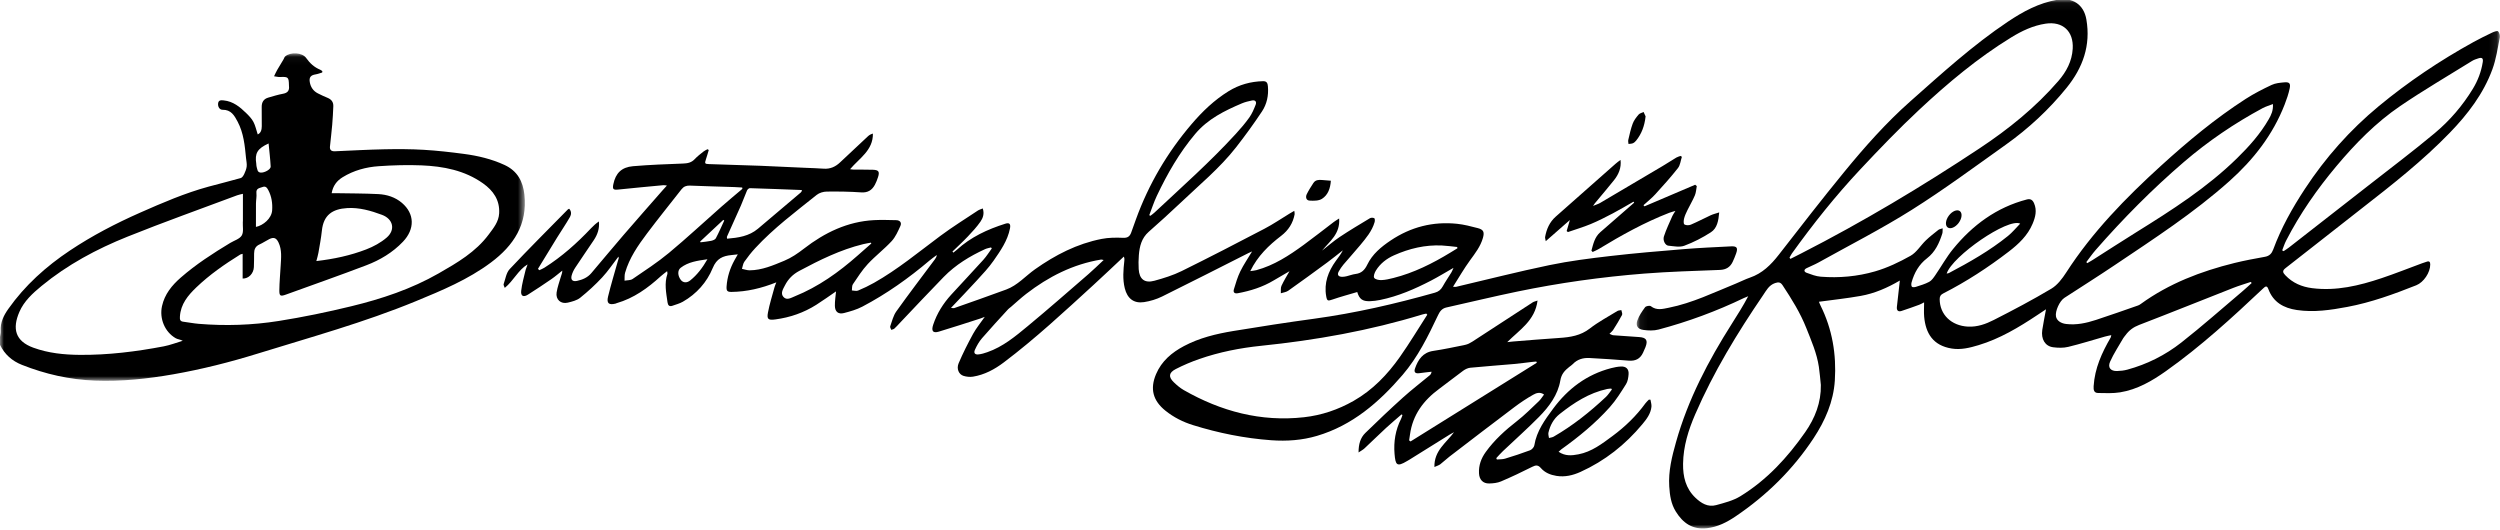
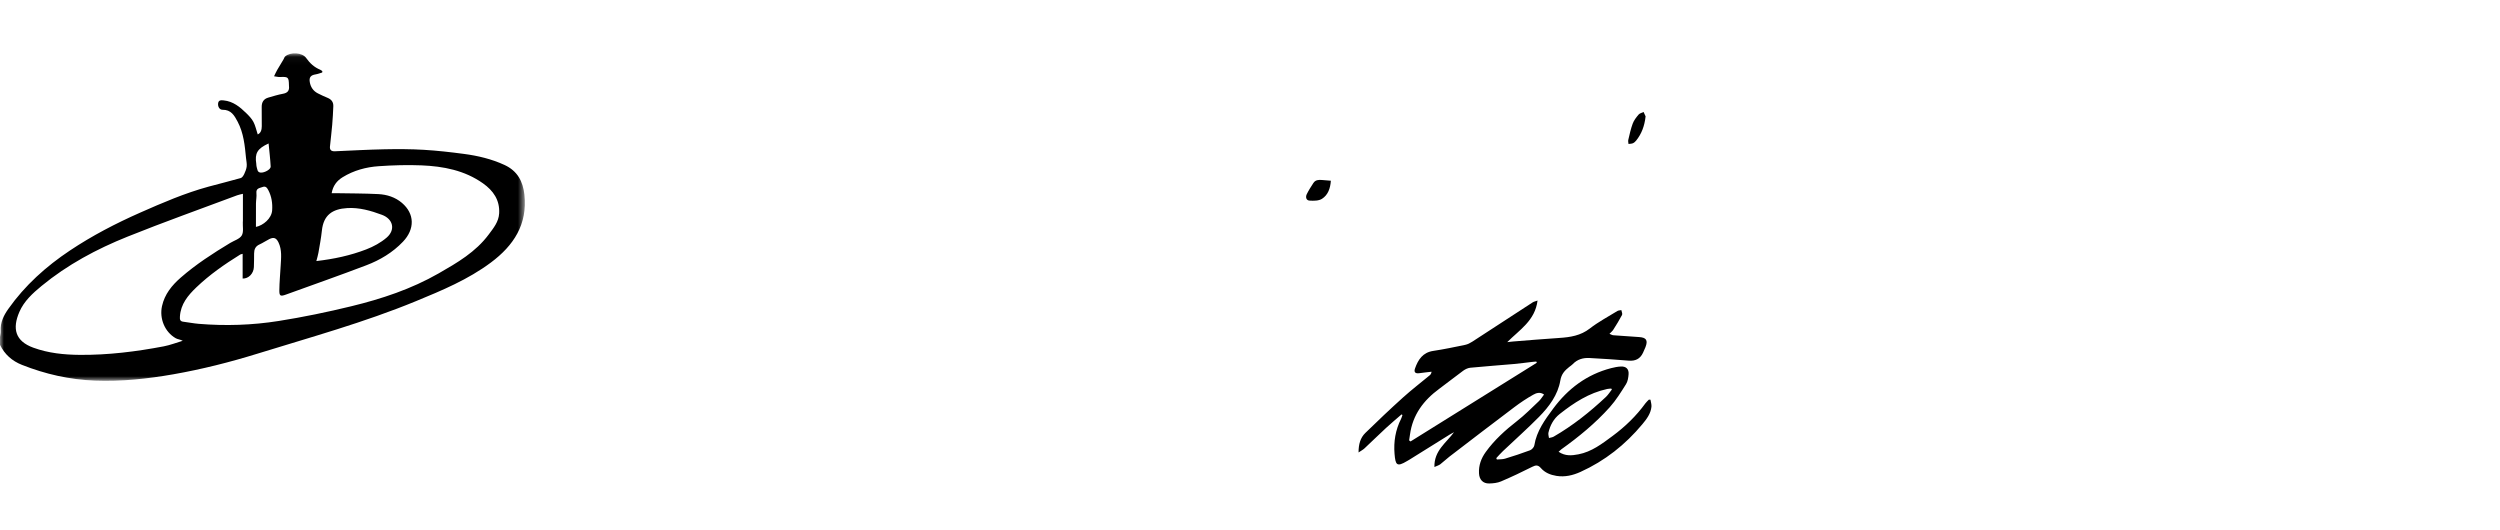
<svg xmlns="http://www.w3.org/2000/svg" xmlns:xlink="http://www.w3.org/1999/xlink" width="321px" height="68px" viewBox="0 0 321 68" version="1.1">
  <title>logo</title>
  <desc>Created with Sketch.</desc>
  <defs>
-     <polygon id="path-1" points="0.075 0.045 110.907 0.045 110.907 67.995 0.075 67.995" />
    <polygon id="path-3" points="0 0.044 67.393 0.044 67.393 42.094 0 42.094" />
  </defs>
  <g id="UI" stroke="none" stroke-width="1" fill="none" fill-rule="evenodd">
    <g id="Home" transform="translate(-33, -25)">
      <g id="Group-8">
        <g id="Group-9">
          <g id="logo" transform="translate(33, 24.792)">
            <g id="Group-3" transform="translate(210.079, 0.067)">
              <mask id="mask-2" fill="white">
                <use xlink:href="#path-1" />
              </mask>
              <g id="Clip-2" />
              <path d="M39.872,35.267 C40.012,35.237 40.089,35.237 40.15,35.205 C42.802,33.807 45.406,32.328 47.746,30.438 C48.308,29.984 48.772,29.409 49.314,28.855 C47.735,28.085 40.609,33.019 39.872,35.267 M79.034,36.484 C78.999,36.436 78.963,36.388 78.928,36.339 C78.18,36.592 77.421,36.813 76.688,37.101 C72.649,38.686 68.625,40.309 64.576,41.866 C63.839,42.149 63.286,42.562 62.84,43.176 C62.742,43.312 62.62,43.433 62.537,43.577 C61.966,44.57 61.325,45.533 60.86,46.574 C60.52,47.334 60.926,47.804 61.751,47.782 C62.192,47.77 62.644,47.719 63.069,47.604 C65.612,46.913 67.946,45.737 70,44.125 C72.709,41.999 75.289,39.709 77.921,37.485 C78.302,37.163 78.664,36.818 79.034,36.484 M57.804,33.793 C57.845,33.838 57.886,33.884 57.928,33.929 C58.143,33.803 58.362,33.684 58.573,33.55 C60.457,32.353 62.328,31.135 64.223,29.957 C68.781,27.123 73.299,24.24 77.161,20.456 C78.712,18.937 80.146,17.332 81.232,15.442 C81.544,14.899 81.817,14.335 81.766,13.501 C81.267,13.697 80.831,13.818 80.443,14.027 C76.824,15.975 73.444,18.27 70.323,20.95 C66.268,24.431 62.521,28.219 59.005,32.239 C58.575,32.731 58.203,33.273 57.804,33.793 M82.954,32.286 C83.014,32.321 83.074,32.356 83.134,32.392 C83.361,32.238 83.597,32.096 83.813,31.928 C87.221,29.272 90.63,26.617 94.032,23.955 C96.877,21.729 99.766,19.554 102.538,17.24 C104.472,15.626 106.119,13.708 107.437,11.54 C108.081,10.481 108.515,9.337 108.707,8.111 C108.784,7.623 108.614,7.484 108.148,7.632 C107.866,7.721 107.575,7.817 107.327,7.971 C104.246,9.883 101.11,11.716 98.113,13.753 C94.986,15.879 92.346,18.578 89.917,21.472 C87.433,24.433 85.234,27.589 83.462,31.031 C83.256,31.43 83.121,31.867 82.954,32.286 M19.692,33.237 C19.733,33.285 19.774,33.332 19.815,33.38 C20.282,33.144 20.75,32.909 21.216,32.671 C29.109,28.635 36.703,24.091 44.089,19.193 C47.819,16.719 51.279,13.936 54.213,10.541 C55.238,9.355 55.966,8.01 56.058,6.386 C56.186,4.151 54.772,2.851 52.583,3.179 C50.966,3.421 49.528,4.108 48.165,4.943 C43.873,7.576 40.026,10.797 36.362,14.219 C33.735,16.673 31.237,19.272 28.778,21.896 C25.603,25.284 22.709,28.913 20.001,32.687 C19.879,32.857 19.794,33.053 19.692,33.237 M23.718,49.568 C23.635,48.792 23.577,48.013 23.463,47.242 C23.205,45.499 22.498,43.899 21.857,42.277 C21.08,40.309 19.969,38.532 18.811,36.777 C18.559,36.395 18.31,36.322 17.837,36.488 C17.041,36.767 16.721,37.428 16.307,38.036 C12.991,42.9 9.934,47.914 7.59,53.328 C6.715,55.348 6.06,57.436 6.027,59.676 C6.002,61.345 6.365,62.86 7.612,64.051 C8.35,64.755 9.212,65.29 10.268,65 C11.332,64.707 12.455,64.427 13.38,63.859 C16.783,61.771 19.443,58.878 21.71,55.631 C22.966,53.832 23.76,51.833 23.718,49.568 M33.86,36.162 C32.257,37.104 30.606,37.821 28.828,38.137 C27.06,38.451 25.27,38.641 23.473,38.887 C23.506,38.967 23.578,39.172 23.674,39.365 C25.191,42.407 25.729,45.653 25.513,49.006 C25.339,51.719 24.268,54.159 22.783,56.412 C20.131,60.435 16.757,63.748 12.774,66.441 C11.66,67.194 10.471,67.806 9.098,67.963 C7.254,68.175 6.012,67.314 5.084,65.806 C4.475,64.815 4.325,63.734 4.253,62.609 C4.127,60.638 4.598,58.768 5.124,56.901 C6.66,51.438 9.261,46.478 12.284,41.717 C13.009,40.573 13.733,39.428 14.393,38.178 C14.206,38.255 14.015,38.322 13.833,38.41 C10.311,40.102 6.659,41.45 2.886,42.453 C2.264,42.618 1.556,42.594 0.911,42.5 C0.201,42.396 -0.077,41.963 0.155,41.297 C0.369,40.684 0.76,40.118 1.151,39.588 C1.264,39.435 1.75,39.347 1.888,39.456 C2.633,40.039 3.418,39.808 4.193,39.654 C7.223,39.05 9.985,37.695 12.82,36.547 C13.422,36.303 14.002,35.998 14.615,35.788 C16.202,35.245 17.312,34.143 18.315,32.854 C21.097,29.281 23.865,25.697 26.736,22.196 C29.35,19.007 32.092,15.912 35.182,13.174 C39.227,9.59 43.228,5.941 47.736,2.924 C49.678,1.624 51.705,0.523 54.063,0.115 C56.028,-0.226 57.476,0.692 57.812,2.644 C58.385,5.974 57.365,8.827 55.279,11.406 C53.009,14.211 50.389,16.639 47.462,18.723 C43.472,21.564 39.526,24.482 35.386,27.09 C31.506,29.535 27.401,31.623 23.389,33.859 C22.904,34.129 22.38,34.327 21.883,34.577 C21.502,34.768 21.543,35.04 21.894,35.169 C22.481,35.384 23.09,35.62 23.703,35.668 C26.061,35.853 28.416,35.641 30.67,34.988 C32.258,34.529 33.795,33.797 35.239,32.982 C36.013,32.546 36.524,31.657 37.193,31.012 C37.698,30.525 38.259,30.095 38.81,29.657 C38.928,29.563 39.106,29.545 39.357,29.457 C39.341,29.744 39.37,29.949 39.313,30.126 C38.925,31.348 38.4,32.5 37.35,33.305 C36.311,34.101 35.715,35.165 35.369,36.393 C35.319,36.57 35.313,36.819 35.404,36.955 C35.462,37.041 35.755,37.027 35.916,36.974 C36.498,36.785 37.098,36.616 37.631,36.328 C37.95,36.155 38.19,35.798 38.408,35.483 C39.178,34.366 39.839,33.163 40.692,32.116 C43.198,29.043 46.272,26.772 50.172,25.752 C50.642,25.629 50.912,25.821 51.093,26.237 C51.494,27.153 51.263,28.03 50.904,28.88 C50.267,30.389 49.113,31.474 47.847,32.446 C45.2,34.479 42.412,36.296 39.437,37.816 C39.118,37.98 38.975,38.169 38.976,38.545 C38.982,40.537 40.474,41.97 42.609,42.079 C43.815,42.141 44.904,41.744 45.918,41.228 C48.418,39.957 50.903,38.646 53.311,37.211 C54.086,36.749 54.713,35.921 55.217,35.139 C58.573,29.934 62.85,25.559 67.399,21.419 C70.823,18.304 74.375,15.348 78.273,12.838 C79.331,12.158 80.464,11.581 81.604,11.044 C82.09,10.815 82.677,10.763 83.226,10.714 C83.873,10.657 84.055,10.847 83.915,11.504 C83.766,12.206 83.529,12.897 83.268,13.568 C81.754,17.455 79.272,20.635 76.177,23.398 C71.614,27.473 66.501,30.788 61.446,34.186 C59.315,35.618 57.142,36.99 54.987,38.388 C54.377,38.784 53.783,40.087 53.908,40.773 C54,41.282 54.494,41.651 55.202,41.739 C56.527,41.903 57.799,41.624 59.04,41.22 C60.856,40.628 62.655,39.985 64.459,39.359 C64.58,39.317 64.694,39.244 64.798,39.168 C68.424,36.539 72.518,34.974 76.826,33.909 C78.121,33.589 79.437,33.349 80.751,33.111 C81.321,33.007 81.614,32.687 81.803,32.174 C82.824,29.403 84.26,26.846 85.877,24.385 C88.507,20.384 91.65,16.838 95.341,13.785 C99.126,10.654 103.189,7.928 107.489,5.555 C108.286,5.116 109.104,4.713 109.926,4.322 C110.162,4.21 110.582,4.065 110.677,4.164 C110.85,4.345 110.945,4.719 110.893,4.976 C110.618,6.337 110.423,7.736 109.948,9.03 C108.795,12.176 106.789,14.796 104.48,17.183 C100.996,20.786 97.062,23.87 93.118,26.941 C89.868,29.471 86.645,32.036 83.391,34.56 C82.93,34.917 83.034,35.142 83.356,35.482 C84.296,36.477 85.476,36.974 86.804,37.142 C89.892,37.531 92.833,36.824 95.723,35.855 C97.463,35.272 99.169,34.59 100.892,33.954 C101.1,33.877 101.313,33.811 101.524,33.74 C101.859,33.627 101.962,33.787 101.964,34.096 C101.97,35.134 101.117,36.392 100.174,36.767 C97.291,37.912 94.382,38.973 91.322,39.548 C89.177,39.951 87.022,40.272 84.833,39.946 C83.145,39.695 81.803,38.952 81.176,37.254 C80.99,36.752 80.781,36.919 80.499,37.185 C76.523,40.937 72.493,44.629 68.023,47.795 C66.245,49.054 64.347,50.159 62.15,50.516 C61.226,50.666 60.264,50.619 59.32,50.602 C58.79,50.593 58.713,50.222 58.743,49.731 C58.885,47.438 59.799,45.426 60.929,43.484 C60.965,43.423 60.967,43.343 61.01,43.173 C60.702,43.242 60.443,43.286 60.192,43.357 C58.623,43.802 57.066,44.297 55.482,44.68 C54.866,44.83 54.18,44.811 53.544,44.729 C52.513,44.595 51.97,43.682 52.151,42.494 C52.281,41.636 52.459,40.785 52.63,39.852 C52.231,40.117 51.859,40.364 51.488,40.611 C49.128,42.18 46.706,43.632 43.97,44.458 C42.849,44.796 41.703,45.086 40.515,44.893 C38.11,44.503 37.175,42.928 36.983,40.803 C36.932,40.231 36.976,39.649 36.976,38.964 C36.731,39.086 36.553,39.198 36.36,39.268 C35.6,39.544 34.841,39.821 34.072,40.069 C33.627,40.213 33.436,39.977 33.481,39.547 C33.595,38.464 33.722,37.382 33.86,36.162" id="Fill-1" fill="#000000" mask="url(#mask-2)" />
            </g>
            <path d="M206.967,50.218 L206.884,50.099 C206.707,50.117 206.528,50.118 206.356,50.155 C204.025,50.66 202.089,51.923 200.258,53.371 C199.49,53.98 199.035,54.813 198.819,55.762 C198.771,55.975 198.861,56.219 198.888,56.448 C199.092,56.391 199.318,56.373 199.496,56.27 C201.941,54.86 204.134,53.113 206.187,51.187 C206.487,50.906 206.709,50.543 206.967,50.218 M180.93,56.752 C180.992,56.798 181.053,56.844 181.115,56.89 C186.519,53.522 191.923,50.154 197.327,46.785 C197.305,46.733 197.283,46.681 197.261,46.629 C197.086,46.645 196.91,46.657 196.735,46.677 C195.941,46.768 195.148,46.879 194.352,46.95 C192.497,47.114 190.64,47.245 188.787,47.425 C188.475,47.456 188.142,47.615 187.883,47.803 C186.845,48.559 185.843,49.364 184.808,50.124 C182.791,51.602 181.387,53.461 181.042,56.005 C181.008,56.254 180.968,56.503 180.93,56.752 M200.123,58.214 C200.971,58.793 201.813,58.707 202.661,58.545 C204.366,58.221 205.699,57.189 207.044,56.195 C208.657,55.003 210.091,53.623 211.274,51.992 C211.4,51.819 211.569,51.677 211.719,51.52 C211.786,51.523 211.853,51.527 211.92,51.531 C211.966,51.832 212.076,52.14 212.046,52.434 C211.957,53.327 211.424,54.022 210.878,54.678 C208.69,57.307 206.063,59.385 202.94,60.799 C201.971,61.237 200.944,61.489 199.852,61.313 C199.072,61.188 198.369,60.904 197.851,60.309 C197.497,59.902 197.21,59.909 196.751,60.141 C195.43,60.807 194.091,61.443 192.73,62.022 C192.267,62.219 191.72,62.275 191.209,62.286 C190.41,62.302 189.947,61.792 189.904,60.997 C189.848,59.965 190.176,59.065 190.775,58.237 C191.89,56.695 193.275,55.442 194.773,54.279 C195.771,53.504 196.665,52.593 197.586,51.723 C197.837,51.486 198.018,51.177 198.256,50.869 C197.735,50.488 197.239,50.681 196.86,50.894 C196.021,51.365 195.214,51.905 194.444,52.485 C191.647,54.591 188.869,56.723 186.09,58.853 C185.691,59.158 185.333,59.518 184.932,59.82 C184.745,59.961 184.501,60.026 184.179,60.172 C184.127,58.055 185.7,57.074 186.698,55.7 C186.522,55.796 186.341,55.883 186.171,55.989 C184.434,57.069 182.699,58.153 180.963,59.235 C180.868,59.294 180.769,59.346 180.673,59.404 C179.333,60.212 179.179,59.901 179.06,58.487 C178.93,56.926 179.176,55.409 179.897,53.992 C179.975,53.837 180.016,53.662 180.075,53.497 C180.036,53.47 179.998,53.443 179.96,53.416 C179.293,53.997 178.611,54.563 177.961,55.163 C177.03,56.024 176.126,56.915 175.2,57.781 C175.012,57.957 174.772,58.078 174.439,58.304 C174.435,57.237 174.679,56.415 175.308,55.8 C176.895,54.25 178.506,52.724 180.154,51.239 C181.26,50.242 182.447,49.334 183.594,48.381 C183.698,48.294 183.774,48.174 183.814,47.937 C183.291,47.999 182.767,48.05 182.247,48.126 C181.735,48.201 181.517,48.003 181.689,47.515 C182.088,46.383 182.684,45.465 184.029,45.264 C185.403,45.058 186.766,44.77 188.128,44.487 C188.445,44.421 188.759,44.262 189.034,44.084 C191.627,42.406 194.21,40.712 196.801,39.03 C196.947,38.935 197.133,38.904 197.421,38.799 C197.101,41.385 195.097,42.559 193.53,44.139 C193.772,44.112 194.013,44.077 194.255,44.058 C196.242,43.901 198.228,43.729 200.217,43.6 C201.626,43.508 202.949,43.307 204.135,42.386 C205.232,41.535 206.478,40.874 207.667,40.144 C207.809,40.057 208.008,40.062 208.18,40.024 C208.216,40.234 208.35,40.495 208.271,40.646 C207.93,41.3 207.535,41.927 207.141,42.553 C207.035,42.722 206.866,42.851 206.656,43.071 C206.861,43.151 206.998,43.242 207.142,43.254 C208.239,43.34 209.335,43.418 210.433,43.484 C211.387,43.541 211.623,43.891 211.277,44.787 C211.183,45.029 211.073,45.266 210.963,45.501 C210.59,46.296 209.977,46.588 209.112,46.514 C207.445,46.373 205.774,46.27 204.103,46.177 C203.276,46.131 202.522,46.344 201.928,46.974 C201.801,47.109 201.635,47.205 201.49,47.322 C200.921,47.781 200.49,48.21 200.344,49.072 C200.032,50.913 198.907,52.417 197.618,53.727 C196.128,55.242 194.533,56.654 192.99,58.118 C192.686,58.406 192.411,58.725 192.123,59.029 C192.147,59.088 192.172,59.148 192.197,59.207 C192.547,59.175 192.916,59.2 193.246,59.1 C194.327,58.771 195.405,58.421 196.462,58.022 C196.696,57.933 196.969,57.63 197.007,57.391 C197.303,55.551 198.363,54.115 199.425,52.68 C201.323,50.115 203.746,48.29 206.869,47.478 C207.28,47.371 207.706,47.287 208.128,47.268 C208.794,47.239 209.159,47.593 209.111,48.257 C209.08,48.691 209.006,49.177 208.782,49.533 C208.14,50.551 207.499,51.592 206.701,52.484 C204.854,54.547 202.718,56.299 200.466,57.908 C200.365,57.981 200.279,58.074 200.123,58.214" id="Fill-4" fill="#000000" />
-             <path d="M204.339,32.393 C204.576,31.536 204.747,30.654 205.487,30.014 C206.937,28.758 208.38,27.493 209.826,26.232 C209.799,26.189 209.771,26.146 209.744,26.103 C208.864,26.603 207.996,27.127 207.101,27.597 C206.164,28.089 205.218,28.573 204.242,28.979 C203.29,29.374 202.296,29.667 201.321,30.005 C201.267,29.961 201.214,29.917 201.16,29.873 C201.287,29.435 201.414,28.998 201.571,28.459 C200.526,29.376 199.557,30.227 198.475,31.176 C198.428,30.892 198.369,30.757 198.391,30.637 C198.574,29.625 198.969,28.718 199.759,28.021 C202.107,25.947 204.455,23.874 206.801,21.798 C207.209,21.437 207.606,21.063 208.077,20.744 C208.198,21.765 207.828,22.606 207.233,23.352 C206.432,24.356 205.594,25.332 204.773,26.321 C204.727,26.377 204.689,26.441 204.546,26.649 C204.946,26.483 205.22,26.405 205.457,26.266 C208.135,24.692 210.809,23.112 213.481,21.527 C214.073,21.176 214.648,20.794 215.239,20.441 C215.402,20.344 215.598,20.299 215.778,20.23 C215.837,20.267 215.895,20.304 215.954,20.34 C215.793,20.829 215.748,21.409 215.449,21.789 C214.531,22.958 213.533,24.066 212.53,25.165 C212.071,25.668 211.528,26.094 211.022,26.555 C211.065,26.604 211.107,26.654 211.15,26.703 C213.32,25.779 215.491,24.854 217.661,23.929 C217.73,23.987 217.798,24.045 217.867,24.102 C217.79,24.501 217.776,24.927 217.621,25.294 C217.348,25.942 216.979,26.55 216.67,27.185 C216.5,27.533 216.331,27.892 216.237,28.264 C216.174,28.511 216.147,28.937 216.276,29.024 C216.476,29.157 216.862,29.157 217.102,29.055 C217.971,28.685 218.807,28.239 219.665,27.843 C219.971,27.703 220.307,27.626 220.745,27.482 C220.654,28.558 220.482,29.511 219.682,30.029 C218.613,30.722 217.454,31.318 216.262,31.761 C215.661,31.984 214.896,31.82 214.213,31.753 C213.82,31.714 213.479,31.081 213.649,30.558 C213.939,29.667 214.353,28.816 214.726,27.954 C214.805,27.772 214.929,27.61 215.123,27.289 C214.751,27.402 214.529,27.454 214.319,27.536 C211.153,28.766 208.198,30.408 205.303,32.167 C205.048,32.322 204.766,32.432 204.496,32.563 C204.444,32.507 204.391,32.45 204.339,32.393" id="Fill-6" fill="#000000" />
            <path d="M211.294,15.149 C211.16,16.384 210.782,17.379 210.093,18.246 C209.98,18.388 209.832,18.527 209.669,18.599 C209.498,18.673 209.29,18.665 209.099,18.693 C209.087,18.518 209.033,18.332 209.072,18.169 C209.241,17.467 209.388,16.753 209.64,16.079 C209.796,15.658 210.094,15.276 210.388,14.927 C210.534,14.754 210.815,14.695 211.035,14.585 C211.138,14.809 211.24,15.033 211.294,15.149" id="Fill-8" fill="#000000" />
            <g id="Group-12" transform="translate(0, 7.012)">
              <mask id="mask-4" fill="white">
                <use xlink:href="#path-3" />
              </mask>
              <g id="Clip-11" />
              <path d="M34.488,11.615 C33.029,12.286 32.699,12.881 32.906,14.229 C32.926,14.357 32.908,14.495 32.95,14.614 C33.052,14.91 33.015,15.323 33.476,15.357 C33.968,15.393 34.773,14.944 34.755,14.587 C34.705,13.619 34.587,12.655 34.488,11.615 L34.488,11.615 Z M32.862,22.332 C33.791,22.142 34.878,21.251 34.945,20.196 C35.003,19.29 34.878,18.42 34.449,17.606 C34.29,17.305 34.11,17.054 33.715,17.208 C33.342,17.352 32.858,17.352 32.925,17.993 C32.971,18.432 32.871,18.884 32.866,19.33 C32.855,20.329 32.862,21.328 32.862,22.332 L32.862,22.332 Z M40.62,26.717 C42.878,26.455 44.997,26.001 47.02,25.221 C47.958,24.86 48.896,24.352 49.651,23.7 C50.81,22.699 50.477,21.312 49.045,20.78 C47.611,20.246 46.128,19.822 44.589,19.913 C42.661,20.027 41.539,20.82 41.331,22.801 C41.23,23.76 41.047,24.71 40.884,25.661 C40.827,25.997 40.72,26.324 40.62,26.717 L40.62,26.717 Z M31.191,18.081 C30.941,18.144 30.684,18.184 30.446,18.274 C25.753,20.03 21.031,21.713 16.382,23.578 C12.418,25.168 8.658,27.179 5.335,29.913 C4.194,30.852 3.086,31.862 2.488,33.245 C1.554,35.403 1.96,36.993 4.277,37.838 C6.213,38.544 8.222,38.746 10.256,38.762 C13.882,38.789 17.465,38.345 21.019,37.668 C21.849,37.51 22.649,37.195 23.463,36.952 C23.129,36.777 22.809,36.766 22.563,36.625 C21.158,35.824 20.447,34.097 20.803,32.495 C21.142,30.965 22.072,29.833 23.212,28.837 C25.171,27.128 27.344,25.724 29.564,24.386 C30.073,24.079 30.768,23.883 31.039,23.433 C31.308,22.986 31.15,22.282 31.179,21.691 C31.181,21.654 31.19,21.617 31.19,21.58 C31.191,20.428 31.191,19.277 31.191,18.081 L31.191,18.081 Z M31.155,25.786 C30.978,25.839 30.9,25.846 30.842,25.882 C28.844,27.122 26.918,28.46 25.214,30.09 C24.136,31.122 23.2,32.238 23.102,33.836 C23.079,34.204 23.103,34.45 23.529,34.504 C24.192,34.587 24.85,34.721 25.516,34.776 C28.95,35.061 32.385,34.95 35.777,34.411 C38.907,33.914 42.023,33.271 45.103,32.52 C49.006,31.57 52.815,30.309 56.329,28.296 C58.71,26.932 61.082,25.554 62.76,23.293 C63.366,22.477 64.031,21.681 64.092,20.587 C64.188,18.879 63.331,17.671 62.022,16.742 C59.658,15.064 56.923,14.544 54.11,14.428 C52.29,14.353 50.457,14.411 48.639,14.535 C47,14.647 45.417,15.075 43.993,15.952 C43.247,16.412 42.752,17.049 42.586,18 C42.798,18 42.977,17.997 43.156,18.001 C44.963,18.034 46.773,18.026 48.577,18.118 C49.683,18.175 50.746,18.511 51.611,19.248 C53.244,20.643 53.288,22.606 51.739,24.233 C50.417,25.622 48.795,26.587 47.031,27.259 C43.616,28.561 40.165,29.768 36.73,31.015 C36.006,31.278 35.858,31.216 35.867,30.455 C35.88,29.414 35.979,28.375 36.037,27.334 C36.094,26.314 36.223,25.284 35.754,24.315 C35.477,23.741 35.146,23.617 34.586,23.893 C34.153,24.107 33.753,24.389 33.314,24.586 C32.791,24.82 32.63,25.225 32.627,25.748 C32.623,26.326 32.622,26.905 32.599,27.483 C32.566,28.314 31.927,28.984 31.155,28.964 L31.155,25.786 Z M-1.12042171e-05,36.472 C0.033,36.215 0.109,35.955 0.091,35.702 C0.017,34.612 0.47,33.708 1.069,32.859 C3.206,29.835 5.91,27.409 8.977,25.363 C11.832,23.458 14.858,21.887 17.997,20.499 C20.869,19.229 23.744,17.991 26.778,17.161 C28.156,16.784 29.545,16.449 30.917,16.056 C31.103,16.002 31.264,15.735 31.361,15.532 C31.506,15.223 31.641,14.89 31.676,14.556 C31.713,14.211 31.625,13.854 31.591,13.502 C31.436,11.89 31.285,10.274 30.507,8.809 C30.092,8.028 29.673,7.275 28.577,7.291 C28.195,7.296 27.949,6.894 28.005,6.466 C28.061,6.033 28.386,6.053 28.725,6.087 C29.936,6.209 30.81,6.929 31.626,7.731 C31.97,8.068 32.322,8.432 32.542,8.852 C32.796,9.337 32.907,9.896 33.092,10.457 C33.504,10.274 33.607,9.858 33.612,9.402 C33.62,8.581 33.613,7.76 33.602,6.938 C33.593,6.323 33.849,5.898 34.453,5.726 C35.077,5.549 35.698,5.35 36.334,5.235 C36.929,5.127 37.174,4.827 37.105,4.243 C37.101,4.206 37.102,4.169 37.101,4.131 C37.079,3.097 37.005,3.038 35.964,3.085 C35.707,3.097 35.447,3.023 35.188,2.989 C35.32,2.719 35.44,2.443 35.589,2.182 C35.851,1.722 36.133,1.272 36.404,0.817 C36.478,0.692 36.515,0.531 36.618,0.44 C37.283,-0.148 38.801,-0.082 39.311,0.641 C39.792,1.32 40.352,1.835 41.113,2.148 C41.214,2.189 41.299,2.269 41.391,2.331 C41.384,2.389 41.377,2.448 41.369,2.506 C41.088,2.589 40.811,2.702 40.524,2.747 C39.903,2.845 39.67,3.119 39.775,3.734 C39.884,4.376 40.22,4.878 40.805,5.18 C41.217,5.393 41.641,5.586 42.07,5.762 C42.559,5.962 42.818,6.312 42.798,6.834 C42.766,7.633 42.723,8.433 42.655,9.23 C42.576,10.157 42.461,11.082 42.367,12.008 C42.32,12.478 42.57,12.638 43.009,12.619 C45.133,12.527 47.258,12.406 49.384,12.363 C51.06,12.329 52.742,12.333 54.414,12.432 C56.141,12.534 57.865,12.731 59.58,12.959 C61.369,13.196 63.115,13.611 64.774,14.374 C66.434,15.138 67.15,16.484 67.336,18.202 C67.746,22.009 65.944,24.73 63.038,26.9 C60.101,29.093 56.75,30.488 53.395,31.87 C46.777,34.595 39.885,36.494 33.063,38.605 C29.513,39.704 25.917,40.613 22.258,41.255 C18.932,41.838 15.583,42.199 12.195,42.067 C8.949,41.941 5.832,41.241 2.815,40.044 C1.542,39.539 0.604,38.702 -1.12042171e-05,37.48 L-1.12042171e-05,36.472 Z" id="Fill-10" fill="#000000" mask="url(#mask-4)" />
            </g>
-             <path d="M89.903,31.216 C89.916,31.251 89.929,31.286 89.942,31.321 C90.4,31.261 90.863,31.226 91.312,31.13 C91.53,31.083 91.822,30.975 91.912,30.805 C92.305,30.064 92.636,29.291 92.991,28.529 C92.952,28.5 92.913,28.47 92.874,28.44 C91.883,29.365 90.893,30.291 89.903,31.216 M90.834,33.496 C89.532,33.683 88.364,33.845 87.398,34.592 C86.962,34.929 87.017,35.637 87.424,36.158 C87.702,36.512 88.174,36.575 88.621,36.217 C89.511,35.504 90.193,34.61 90.834,33.496 M187.13,32.089 L187.105,31.922 C186.456,31.857 185.809,31.762 185.158,31.73 C182.997,31.626 180.948,32.116 178.99,32.99 C178.042,33.412 177.225,34.045 176.669,34.938 C176.499,35.211 176.323,35.68 176.445,35.879 C176.576,36.093 177.056,36.184 177.378,36.172 C177.891,36.152 178.406,36.03 178.908,35.903 C181.546,35.239 183.945,34.033 186.253,32.626 C186.546,32.448 186.838,32.268 187.13,32.089 M111.878,31.472 L111.827,31.364 C111.491,31.429 111.151,31.48 110.819,31.561 C107.911,32.275 105.257,33.586 102.633,34.988 C101.803,35.431 101.2,36.038 100.787,36.851 C100.549,37.319 100.173,37.868 100.601,38.342 C101.025,38.812 101.574,38.448 102.044,38.258 C105.083,37.031 107.702,35.155 110.14,33.002 C110.718,32.491 111.299,31.982 111.878,31.472 M102.974,24.692 C102.939,24.637 102.93,24.607 102.919,24.607 C100.707,24.522 98.494,24.433 96.281,24.369 C96.16,24.365 95.976,24.534 95.918,24.664 C95.64,25.303 95.413,25.964 95.133,26.601 C94.545,27.938 93.934,29.266 93.339,30.6 C93.314,30.655 93.347,30.735 93.358,30.857 C94.801,30.736 96.182,30.537 97.323,29.574 C99.157,28.026 100.99,26.476 102.82,24.923 C102.893,24.861 102.931,24.759 102.974,24.692 M141.711,33.593 C141.488,33.553 141.431,33.528 141.381,33.536 C137.774,34.129 134.628,35.734 131.764,37.942 C131.079,38.47 130.447,39.065 129.79,39.628 C129.677,39.725 129.546,39.802 129.447,39.911 C128.319,41.15 127.175,42.377 126.081,43.646 C125.711,44.075 125.421,44.593 125.185,45.111 C124.991,45.538 125.179,45.766 125.645,45.715 C126.026,45.674 126.404,45.557 126.769,45.43 C128.781,44.733 130.388,43.384 131.987,42.061 C134.613,39.887 137.175,37.636 139.754,35.407 C140.395,34.853 140.999,34.255 141.711,33.593 M147.564,27.839 C147.613,27.865 147.663,27.891 147.713,27.917 C147.885,27.783 148.068,27.66 148.227,27.511 C151.766,24.199 155.399,20.981 158.676,17.399 C159.291,16.727 159.889,16.031 160.415,15.29 C160.764,14.799 161.006,14.22 161.227,13.654 C161.377,13.269 161.175,13.02 160.742,13.112 C160.31,13.204 159.869,13.305 159.465,13.477 C157.235,14.427 155.097,15.467 153.467,17.401 C151.428,19.818 149.885,22.513 148.543,25.343 C148.161,26.149 147.887,27.006 147.564,27.839 M95.321,24.456 C95.314,24.399 95.308,24.342 95.301,24.285 C94.978,24.266 94.654,24.24 94.331,24.229 C92.412,24.167 90.493,24.118 88.576,24.039 C88.12,24.021 87.78,24.163 87.507,24.511 C86.026,26.403 84.514,28.273 83.071,30.193 C81.91,31.739 80.805,33.336 80.261,35.229 C80.169,35.548 80.211,35.906 80.192,36.247 C80.54,36.18 80.956,36.214 81.224,36.031 C82.803,34.951 84.418,33.905 85.886,32.686 C88.195,30.769 90.392,28.718 92.646,26.734 C93.525,25.96 94.429,25.215 95.321,24.456 M183.262,40.616 C183.219,40.568 183.177,40.52 183.134,40.473 C182.958,40.512 182.779,40.54 182.607,40.593 C175.853,42.661 168.938,43.889 161.921,44.609 C159.219,44.886 156.557,45.414 153.986,46.307 C152.955,46.665 151.939,47.096 150.968,47.595 C150.057,48.063 150.005,48.608 150.724,49.296 C151.111,49.668 151.532,50.029 151.995,50.294 C156.784,53.029 161.898,54.399 167.437,53.781 C169.688,53.529 171.815,52.811 173.795,51.686 C176.247,50.292 178.148,48.304 179.749,46.033 C180.988,44.275 182.096,42.425 183.262,40.616 M99.681,36.461 C97.756,37.227 95.889,37.665 93.933,37.691 C93.39,37.698 93.253,37.56 93.293,36.983 C93.375,35.777 93.732,34.654 94.318,33.6 C94.434,33.392 94.553,33.185 94.734,32.867 C94.403,32.904 94.164,32.932 93.924,32.957 C92.812,33.07 92.02,33.388 91.51,34.631 C90.763,36.449 89.439,37.946 87.678,38.949 C87.267,39.184 86.79,39.308 86.338,39.468 C85.924,39.614 85.761,39.397 85.707,39.013 C85.537,37.799 85.28,36.586 85.698,35.369 C85.719,35.308 85.684,35.227 85.659,35.027 C85.344,35.276 85.08,35.461 84.844,35.677 C83.18,37.196 81.383,38.497 79.18,39.134 C79.127,39.149 79.078,39.181 79.024,39.194 C78.179,39.401 77.865,39.151 78.074,38.29 C78.44,36.782 78.894,35.294 79.312,33.798 C79.352,33.657 79.406,33.518 79.441,33.376 C79.452,33.33 79.427,33.275 79.406,33.159 C78.694,34.081 78.075,35.018 77.32,35.828 C76.448,36.765 75.495,37.638 74.497,38.44 C74.072,38.782 73.459,38.932 72.907,39.066 C72.01,39.285 71.327,38.67 71.47,37.753 C71.579,37.064 71.824,36.395 72.021,35.721 C72.091,35.48 72.201,35.252 72.199,34.954 C71.738,35.317 71.296,35.705 70.814,36.037 C69.818,36.722 68.811,37.393 67.789,38.039 C67.212,38.404 66.847,38.229 66.92,37.556 C67.02,36.644 67.281,35.748 67.494,34.85 C67.548,34.622 67.68,34.413 67.732,34.159 C66.528,34.889 65.955,36.237 64.813,37.173 C64.745,36.967 64.628,36.803 64.666,36.694 C64.896,36.034 65,35.234 65.444,34.76 C67.883,32.164 70.408,29.649 72.905,27.107 C72.941,27.07 72.998,27.052 73.077,27.007 C73.403,27.34 73.361,27.756 73.181,28.072 C72.669,28.97 72.081,29.824 71.536,30.704 C70.709,32.042 69.893,33.387 69.073,34.729 L69.247,34.903 C69.463,34.798 69.692,34.713 69.893,34.586 C72.132,33.173 74.089,31.426 75.9,29.506 C76.197,29.191 76.52,28.9 76.897,28.642 C76.997,29.552 76.721,30.331 76.242,31.046 C75.455,32.222 74.647,33.383 73.87,34.565 C73.668,34.871 73.499,35.218 73.402,35.57 C73.247,36.137 73.518,36.396 74.089,36.275 C74.796,36.126 75.442,35.846 75.921,35.283 C77.309,33.649 78.675,31.996 80.074,30.372 C81.729,28.45 83.41,26.55 85.08,24.642 C85.24,24.46 85.405,24.283 85.634,24.031 C85.431,24.01 85.298,23.974 85.169,23.986 C83.242,24.167 81.315,24.345 79.39,24.547 C78.744,24.615 78.621,24.508 78.754,23.857 C79.041,22.455 79.805,21.672 81.283,21.548 C83.418,21.367 85.562,21.287 87.703,21.207 C88.293,21.185 88.785,21.092 89.206,20.636 C89.545,20.268 89.957,19.966 90.349,19.65 C90.496,19.533 90.679,19.46 90.845,19.367 C90.898,19.401 90.951,19.435 91.004,19.468 C90.881,19.877 90.772,20.29 90.633,20.693 C90.457,21.203 90.511,21.263 91.044,21.278 C93.244,21.339 95.444,21.41 97.643,21.494 C99.563,21.568 101.483,21.666 103.402,21.754 C104.185,21.789 104.969,21.809 105.75,21.866 C106.591,21.929 107.269,21.626 107.868,21.056 C109.058,19.925 110.259,18.805 111.463,17.688 C111.627,17.536 111.833,17.429 112.082,17.361 C112.109,19.51 110.361,20.504 109.148,21.934 C109.343,21.957 109.477,21.985 109.612,21.986 C110.433,21.994 111.255,21.979 112.076,22.005 C112.822,22.029 112.967,22.247 112.737,22.956 C112.629,23.289 112.503,23.622 112.338,23.929 C111.963,24.624 111.431,24.97 110.572,24.91 C109.103,24.807 107.625,24.788 106.151,24.807 C105.719,24.813 105.204,24.962 104.872,25.227 C102.151,27.407 99.348,29.497 96.971,32.071 C96.467,32.617 96.002,33.206 95.575,33.814 C95.397,34.067 95.366,34.421 95.267,34.729 C95.6,34.795 95.933,34.921 96.264,34.917 C97.843,34.901 99.262,34.283 100.688,33.694 C101.624,33.307 102.432,32.748 103.238,32.125 C105.886,30.078 108.821,28.651 112.236,28.473 C113.181,28.423 114.131,28.46 115.078,28.478 C115.557,28.488 115.806,28.795 115.612,29.219 C115.3,29.9 114.988,30.629 114.491,31.167 C113.531,32.205 112.387,33.072 111.425,34.108 C110.696,34.893 110.113,35.817 109.509,36.708 C109.373,36.909 109.419,37.233 109.382,37.5 C109.647,37.512 109.948,37.611 110.169,37.519 C110.871,37.228 111.56,36.897 112.222,36.524 C115.268,34.805 117.95,32.573 120.744,30.495 C122.295,29.342 123.942,28.319 125.553,27.246 C125.728,27.13 125.944,27.075 126.185,26.972 C126.415,27.643 126.206,28.208 125.895,28.661 C125.424,29.343 124.851,29.961 124.278,30.565 C123.642,31.236 122.957,31.861 122.294,32.506 C122.333,32.552 122.373,32.598 122.412,32.645 C122.559,32.527 122.713,32.417 122.852,32.29 C124.645,30.644 126.794,29.656 129.082,28.931 C129.612,28.763 129.793,28.967 129.682,29.535 C129.373,31.116 128.462,32.405 127.575,33.682 C126.942,34.595 126.162,35.41 125.41,36.234 C124.358,37.387 123.271,38.509 122.106,39.743 C122.35,39.763 122.44,39.797 122.509,39.772 C124.745,38.981 126.986,38.204 129.209,37.38 C130.657,36.843 131.668,35.653 132.895,34.785 C135.502,32.942 138.297,31.503 141.45,30.885 C142.353,30.708 143.306,30.705 144.231,30.744 C144.799,30.767 145.066,30.545 145.238,30.088 C145.454,29.516 145.65,28.936 145.858,28.361 C147.493,23.852 149.887,19.788 153.001,16.142 C154.388,14.517 155.914,13.054 157.745,11.922 C159.113,11.077 160.591,10.669 162.189,10.632 C162.694,10.62 162.769,10.943 162.801,11.316 C162.9,12.467 162.663,13.577 162.038,14.519 C160.99,16.098 159.873,17.636 158.706,19.129 C156.615,21.804 153.987,23.955 151.544,26.283 C150.22,27.544 148.857,28.766 147.488,29.978 C146.575,30.786 146.316,31.846 146.228,32.979 C146.182,33.572 146.17,34.173 146.208,34.765 C146.29,36.057 146.97,36.6 148.227,36.256 C149.419,35.929 150.623,35.556 151.727,35.012 C155.294,33.253 158.828,31.424 162.352,29.58 C163.471,28.995 164.519,28.277 165.6,27.62 C165.768,27.518 165.94,27.423 166.186,27.28 C166.209,27.491 166.251,27.613 166.23,27.723 C166.014,28.869 165.438,29.771 164.5,30.49 C162.91,31.708 161.479,33.083 160.536,35.019 C160.839,34.973 161.085,34.959 161.319,34.896 C163.587,34.279 165.516,33.018 167.384,31.657 C168.694,30.702 169.964,29.694 171.255,28.714 C171.428,28.583 171.618,28.474 171.945,28.261 C172.101,30.243 170.722,31.194 169.748,32.392 C170.502,31.803 171.224,31.165 172.018,30.636 C173.286,29.791 174.597,29.011 175.903,28.226 C176.046,28.141 176.313,28.148 176.46,28.228 C176.543,28.272 176.547,28.568 176.501,28.726 C176.167,29.885 175.397,30.783 174.651,31.685 C173.95,32.533 173.205,33.343 172.495,34.184 C172.268,34.453 172.071,34.753 171.898,35.06 C171.667,35.473 171.827,35.736 172.311,35.752 C172.511,35.759 172.717,35.721 172.914,35.675 C173.293,35.587 173.662,35.434 174.045,35.388 C174.812,35.296 175.228,34.876 175.559,34.189 C176.208,32.843 177.334,31.909 178.555,31.089 C181.142,29.353 183.992,28.622 187.087,28.943 C187.986,29.036 188.876,29.272 189.755,29.499 C190.493,29.69 190.617,30.015 190.409,30.751 C190.097,31.853 189.415,32.724 188.754,33.63 C187.981,34.69 187.326,35.836 186.569,37.024 C186.769,37.037 186.854,37.063 186.929,37.045 C190.937,36.106 194.929,35.084 198.958,34.247 C201.537,33.712 204.165,33.383 206.785,33.079 C209.91,32.716 213.049,32.454 216.185,32.197 C218.211,32.031 220.243,31.942 222.273,31.84 C223.021,31.803 223.171,32.034 222.919,32.75 C222.789,33.117 222.641,33.479 222.475,33.831 C222.15,34.516 221.619,34.835 220.838,34.866 C217.595,34.996 214.347,35.081 211.113,35.337 C205.642,35.77 200.208,36.53 194.831,37.644 C191.781,38.276 188.751,39.009 185.711,39.689 C185.164,39.812 184.885,40.171 184.656,40.655 C183.374,43.364 182.055,46.066 180.086,48.355 C177.072,51.859 173.644,54.831 169.093,56.177 C167.187,56.74 165.229,56.878 163.233,56.735 C159.801,56.488 156.459,55.811 153.183,54.793 C151.897,54.394 150.705,53.795 149.643,52.942 C148.037,51.651 147.634,50.137 148.438,48.246 C149.151,46.565 150.462,45.47 152.025,44.641 C154.003,43.592 156.157,43.075 158.338,42.712 C161.801,42.137 165.273,41.605 168.752,41.13 C174.005,40.412 179.153,39.227 184.248,37.786 C184.717,37.653 185.015,37.401 185.247,36.982 C185.589,36.365 185.992,35.784 186.361,35.182 C186.451,35.036 186.507,34.869 186.629,34.6 C185.587,35.195 184.688,35.747 183.754,36.232 C181.673,37.313 179.53,38.247 177.216,38.72 C176.781,38.81 176.333,38.868 175.889,38.882 C174.938,38.911 174.539,38.603 174.27,37.704 C173.211,38.02 172.14,38.305 171.095,38.665 C170.503,38.87 170.395,38.869 170.284,38.245 C169.982,36.537 170.545,35.059 171.526,33.7 C171.838,33.268 172.177,32.856 172.424,32.345 C171.759,32.865 171.107,33.401 170.428,33.901 C168.763,35.127 167.093,36.346 165.405,37.54 C165.145,37.724 164.778,37.759 164.46,37.864 C164.481,37.544 164.414,37.184 164.539,36.912 C164.846,36.245 165.242,35.619 165.571,35.031 C164.949,35.393 164.24,35.795 163.542,36.214 C162.12,37.067 160.571,37.553 158.953,37.856 C158.51,37.94 158.312,37.75 158.433,37.351 C158.669,36.573 158.899,35.781 159.254,35.055 C159.678,34.19 160.231,33.388 160.768,32.492 C160.587,32.573 160.447,32.628 160.313,32.696 C156.615,34.562 152.927,36.448 149.213,38.28 C148.494,38.634 147.686,38.879 146.893,39 C145.58,39.2 144.748,38.535 144.422,37.226 C144.128,36.044 144.237,34.86 144.366,33.674 C144.381,33.532 144.398,33.39 144.299,33.154 C143,34.37 141.714,35.598 140.401,36.799 C136.657,40.222 132.943,43.684 128.885,46.743 C127.705,47.633 126.408,48.334 124.924,48.572 C124.536,48.634 124.1,48.587 123.721,48.472 C123.115,48.289 122.784,47.565 123.092,46.843 C123.643,45.551 124.279,44.29 124.955,43.057 C125.353,42.33 125.895,41.681 126.445,40.893 C126.192,40.989 126.049,41.05 125.901,41.097 C124.119,41.666 122.343,42.253 120.551,42.789 C119.786,43.018 119.552,42.714 119.824,41.896 C120.306,40.444 121.108,39.174 122.133,38.049 C123.503,36.546 124.903,35.071 126.266,33.562 C126.669,33.116 126.989,32.595 127.347,32.108 C127.313,32.065 127.28,32.022 127.246,31.978 C126.99,32.05 126.719,32.09 126.48,32.2 C124.519,33.099 122.691,34.214 121.176,35.764 C119.272,37.713 117.413,39.706 115.535,41.68 C115.304,41.924 115.083,42.179 114.834,42.403 C114.735,42.492 114.573,42.51 114.44,42.561 C114.389,42.411 114.259,42.232 114.301,42.114 C114.534,41.459 114.697,40.739 115.09,40.188 C116.701,37.93 118.388,35.725 120.046,33.499 C120.155,33.351 120.253,33.195 120.283,32.951 C119.975,33.183 119.655,33.401 119.361,33.65 C116.683,35.922 113.831,37.948 110.719,39.582 C109.992,39.963 109.172,40.194 108.371,40.402 C107.642,40.591 107.212,40.244 107.199,39.48 C107.187,38.845 107.296,38.207 107.347,37.622 C106.527,38.181 105.687,38.791 104.812,39.344 C103.204,40.361 101.442,40.97 99.557,41.222 C98.653,41.343 98.442,41.204 98.604,40.345 C98.811,39.241 99.158,38.163 99.45,37.076 C99.497,36.902 99.576,36.737 99.681,36.461" id="Fill-13" fill="#000000" />
            <path d="M170.882,23.413 C170.817,24.413 170.501,25.25 169.745,25.735 C169.327,26.004 168.675,26 168.138,25.965 C167.7,25.936 167.614,25.498 167.789,25.139 C168.033,24.641 168.337,24.171 168.64,23.704 C168.897,23.307 169.309,23.28 169.735,23.319 C170.086,23.351 170.437,23.377 170.882,23.413" id="Fill-15" fill="#000000" />
-             <path d="M251.491,28.83 C251.059,29.409 250.428,29.668 250.08,29.409 C249.733,29.15 249.802,28.471 250.234,27.892 C250.666,27.314 251.297,27.055 251.644,27.314 C251.991,27.573 251.923,28.252 251.491,28.83" id="Fill-17" fill="#000000" />
          </g>
        </g>
      </g>
    </g>
  </g>
</svg>